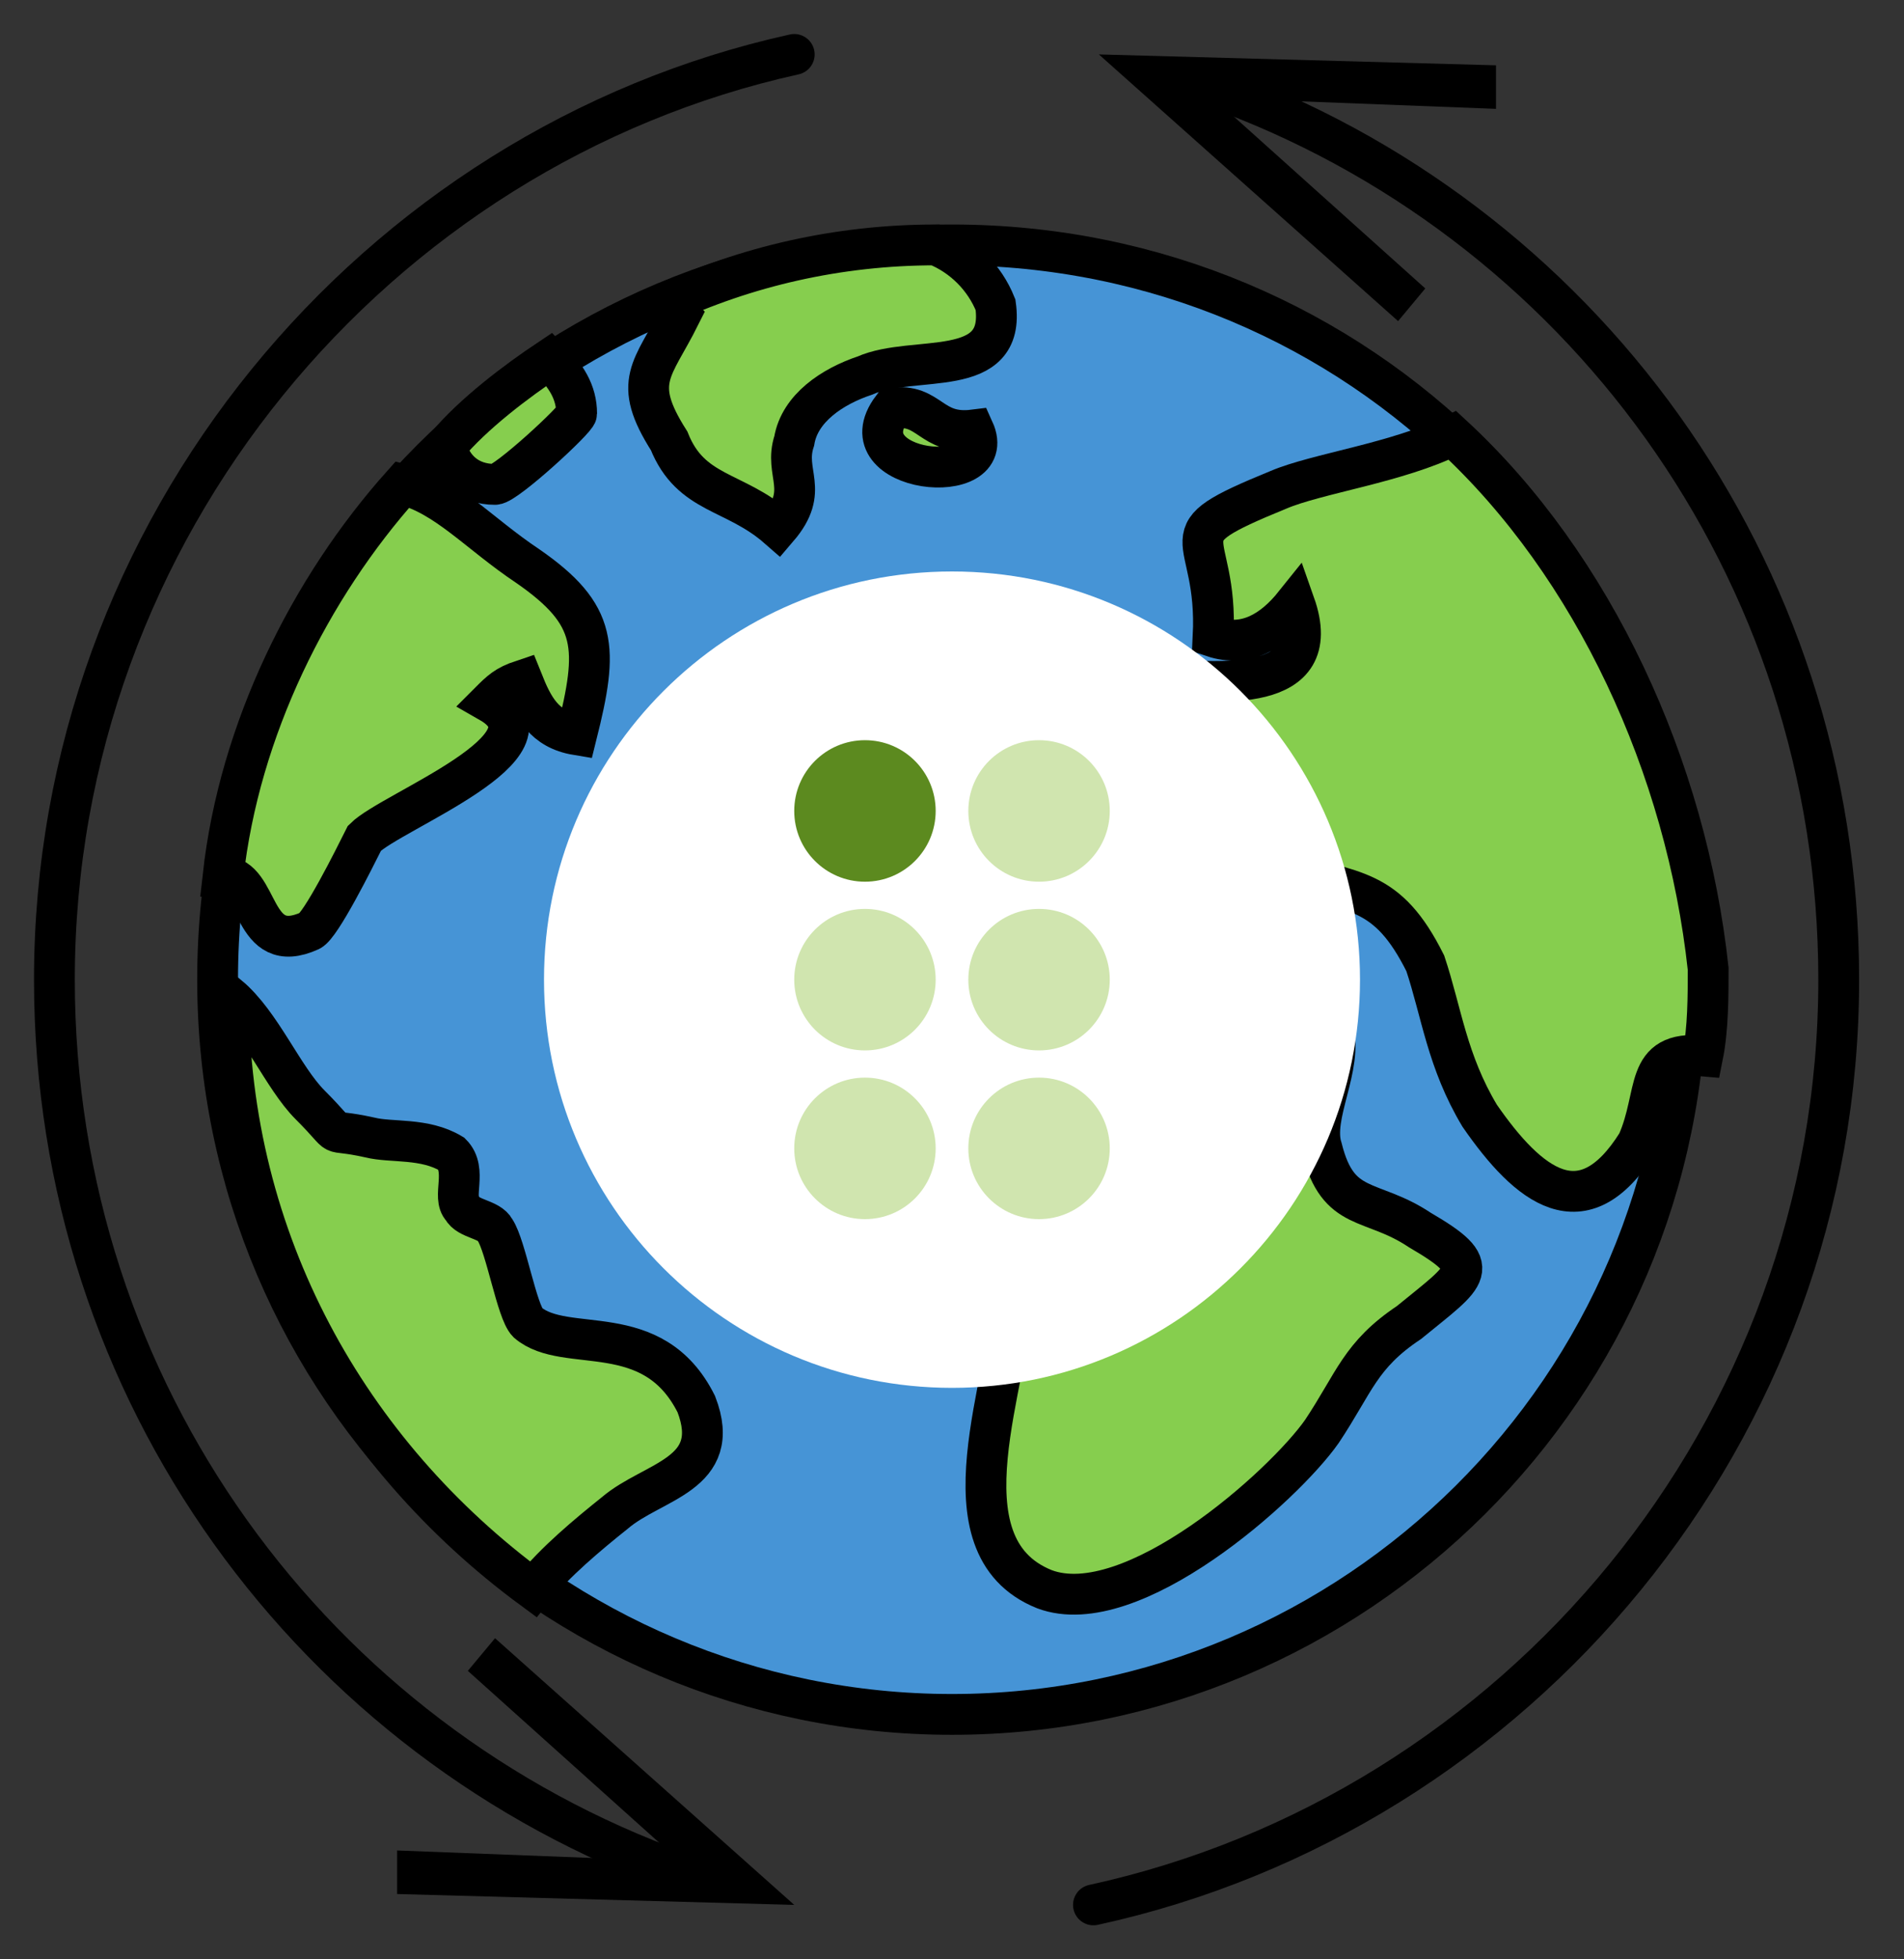
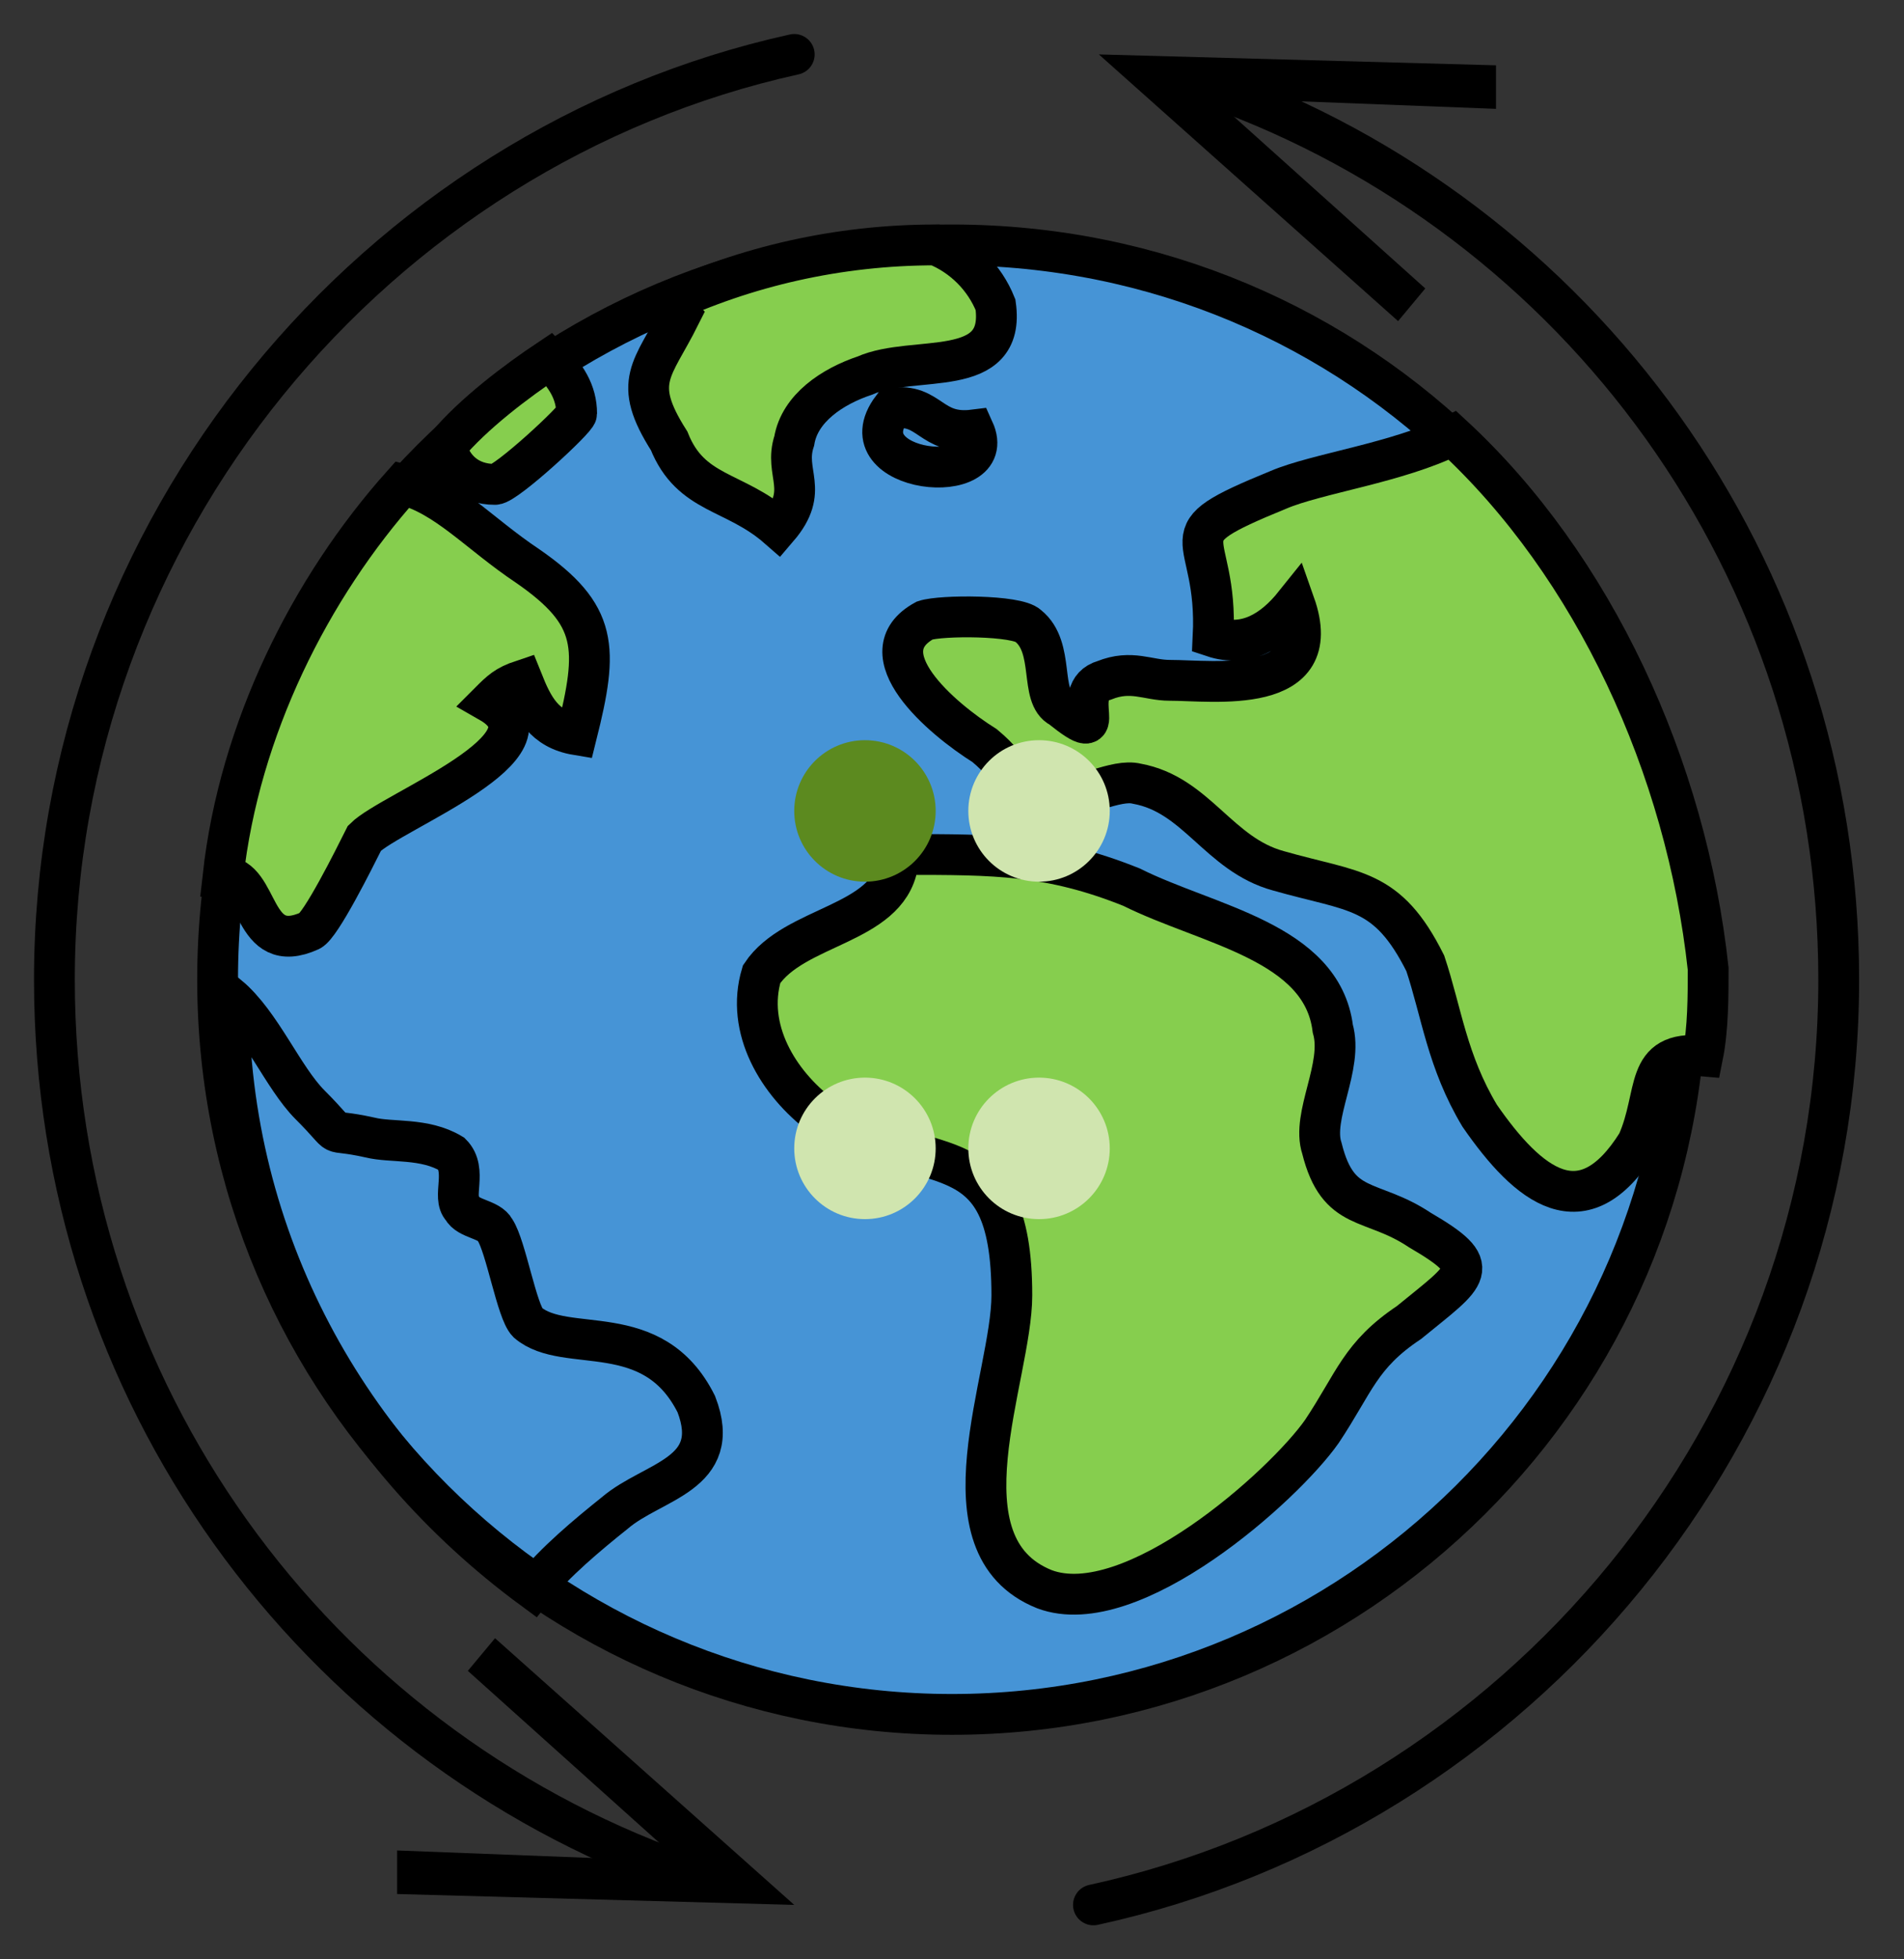
<svg xmlns="http://www.w3.org/2000/svg" width="35px" height="36px" viewBox="0 0 35 36" version="1.1">
  <rect x="0" y="0" width="35" height="36" fill="#333333" stroke="none" />
  <title>Group 55</title>
  <g id="PANTALLAS-LAPTOP" stroke="none" stroke-width="1" fill="none" fill-rule="evenodd">
    <g id="JGA20_lpt_1-Copy" transform="translate(-300, -1652)">
      <g id="Group-55" transform="translate(301, 1653)">
        <path d="M30,17 C30,24.5 23.9,30.5 16.5,30.5 C9.1,30.5 3,24.5 3,17 C3,9.5 9,3.5 16.5,3.5 C24,3.5 30,9.5 30,17" id="Fill-1" fill="#4694D6" />
        <path d="M30,17 C30,24.5 23.9,30.5 16.5,30.5 C9.1,30.5 3,24.5 3,17 C3,9.5 9,3.5 16.5,3.5 C24,3.5 30,9.5 30,17 Z" id="Stroke-3" stroke="#000000" stroke-width="0.75" />
        <path d="M15.5,14.9 C15.3,16 13.6,16 13,16.9 C12.7,17.9 13.3,18.9 14.1,19.5 C16,20.7 17.6,19.7 17.6,22.8 C17.6,24.3 16.2,27.4 18.2,28.2 C19.8,28.8 22.6,26.3 23.3,25.3 C23.9,24.4 24,23.9 24.9,23.3 C26,22.4 26.3,22.3 25.1,21.6 C24.2,21 23.6,21.3 23.3,20.1 C23.1,19.5 23.7,18.6 23.5,17.9 C23.3,16.3 21.2,16 19.8,15.3 C18.3,14.7 17.3,14.7 15.6,14.7 L15.5,14.9 Z" id="Fill-5" fill="#86CE4E" />
        <path d="M15.5,14.9 C15.3,16 13.6,16 13,16.9 C12.7,17.9 13.3,18.9 14.1,19.5 C16,20.7 17.6,19.7 17.6,22.8 C17.6,24.3 16.2,27.4 18.2,28.2 C19.8,28.8 22.6,26.3 23.3,25.3 C23.9,24.4 24,23.9 24.9,23.3 C26,22.4 26.3,22.3 25.1,21.6 C24.2,21 23.6,21.3 23.3,20.1 C23.1,19.5 23.7,18.6 23.5,17.9 C23.3,16.3 21.2,16 19.8,15.3 C18.3,14.7 17.3,14.7 15.6,14.7 L15.5,14.9 Z" id="Stroke-7" stroke="#000000" stroke-width="0.75" />
        <path d="M25.7,7 C24.7,7.5 23.2,7.7 22.5,8 C20.3,8.9 21.4,8.7 21.3,10.7 C21.9,10.9 22.4,10.6 22.8,10.1 C23.4,11.8 21.3,11.5 20.5,11.5 C20.1,11.5 19.8,11.3 19.3,11.5 C18.6,11.7 19.5,12.8 18.5,12 C18.1,11.8 18.4,10.9 17.9,10.5 C17.7,10.3 16.3,10.3 16,10.4 C14.9,11 16.3,12.2 17.1,12.7 C17.7,13.2 17.4,13.3 18.4,13.6 C18.9,13.7 19.5,13.3 19.9,13.4 C21,13.6 21.4,14.7 22.5,15 C23.9,15.4 24.5,15.3 25.2,16.7 C25.5,17.6 25.6,18.5 26.2,19.5 C27.1,20.8 28.1,21.6 29.1,20 C29.5,19.1 29.2,18.3 30.3,18.4 C30.4,17.9 30.4,17.3 30.4,16.8 C30,13.1 28.3,9.4 25.7,7" id="Fill-9" fill="#86CE4E" />
        <path d="M25.7,7 C24.7,7.5 23.2,7.7 22.5,8 C20.3,8.9 21.4,8.7 21.3,10.7 C21.9,10.9 22.4,10.6 22.8,10.1 C23.4,11.8 21.3,11.5 20.5,11.5 C20.1,11.5 19.8,11.3 19.3,11.5 C18.6,11.7 19.5,12.8 18.5,12 C18.1,11.8 18.4,10.9 17.9,10.5 C17.7,10.3 16.3,10.3 16,10.4 C14.9,11 16.3,12.2 17.1,12.7 C17.7,13.2 17.4,13.3 18.4,13.6 C18.9,13.7 19.5,13.3 19.9,13.4 C21,13.6 21.4,14.7 22.5,15 C23.9,15.4 24.5,15.3 25.2,16.7 C25.5,17.6 25.6,18.5 26.2,19.5 C27.1,20.8 28.1,21.6 29.1,20 C29.5,19.1 29.2,18.3 30.3,18.4 C30.4,17.9 30.4,17.3 30.4,16.8 C30,13.1 28.3,9.4 25.7,7 Z" id="Stroke-11" stroke="#000000" stroke-width="0.75" />
-         <path d="M8.7,23.3 C8.5,23.1 8.3,21.9 8.1,21.6 C8,21.4 7.6,21.4 7.5,21.2 C7.3,21 7.6,20.5 7.3,20.2 C6.8,19.9 6.2,20 5.8,19.9 C4.9,19.7 5.4,20 4.7,19.3 C4.2,18.8 3.8,17.8 3.2,17.3 C3.2,21.8 5.4,25.7 8.8,28.2 C9.2,27.7 9.8,27.2 10.3,26.8 C11,26.2 12.3,26.1 11.8,24.8 C11,23.2 9.4,23.9 8.7,23.3" id="Fill-13" fill="#86CE4E" />
        <path d="M8.7,23.3 C8.5,23.1 8.3,21.9 8.1,21.6 C8,21.4 7.6,21.4 7.5,21.2 C7.3,21 7.6,20.5 7.3,20.2 C6.8,19.9 6.2,20 5.8,19.9 C4.9,19.7 5.4,20 4.7,19.3 C4.2,18.8 3.8,17.8 3.2,17.3 C3.2,21.8 5.4,25.7 8.8,28.2 C9.2,27.7 9.8,27.2 10.3,26.8 C11,26.2 12.3,26.1 11.8,24.8 C11,23.2 9.4,23.9 8.7,23.3 Z" id="Stroke-15" stroke="#000000" stroke-width="0.75" />
        <path d="M8.7,9.4 C7.8,8.8 7.2,8.1 6.4,7.9 C4.7,9.8 3.4,12.4 3.1,15.1 C3.8,15.1 3.6,16.6 4.7,16.1 C4.9,16 5.5,14.8 5.7,14.4 C6.2,13.9 9.4,12.7 8,11.9 C8.2,11.7 8.3,11.6 8.6,11.5 C8.8,12 9,12.4 9.6,12.5 C10,10.9 10,10.3 8.7,9.4" id="Fill-17" fill="#86CE4E" />
        <path d="M8.7,9.4 C7.8,8.8 7.2,8.1 6.4,7.9 C4.7,9.8 3.4,12.4 3.1,15.1 C3.8,15.1 3.6,16.6 4.7,16.1 C4.9,16 5.5,14.8 5.7,14.4 C6.2,13.9 9.4,12.7 8,11.9 C8.2,11.7 8.3,11.6 8.6,11.5 C8.8,12 9,12.4 9.6,12.5 C10,10.9 10,10.3 8.7,9.4 Z" id="Stroke-19" stroke="#000000" stroke-width="0.75" />
        <path d="M8.1,7.9 C8.3,7.9 9.6,6.7 9.6,6.6 C9.6,6.2 9.4,5.9 9.1,5.6 C8.5,6 7.7,6.6 7.2,7.2 C7.3,7.6 7.6,7.9 8.1,7.9" id="Fill-21" fill="#86CE4E" />
        <path d="M8.1,7.9 C8.3,7.9 9.6,6.7 9.6,6.6 C9.6,6.2 9.4,5.9 9.1,5.6 C8.5,6 7.7,6.6 7.2,7.2 C7.3,7.6 7.6,7.9 8.1,7.9 Z" id="Stroke-23" stroke="#000000" stroke-width="0.75" />
        <path d="M16.2,3.5 C14.4,3.5 12.7,3.9 11.2,4.6 C11.3,4.7 11.4,4.7 11.5,4.8 C11,5.8 10.6,6 11.3,7.1 C11.7,8.1 12.5,8 13.3,8.7 C13.9,8 13.4,7.7 13.6,7.1 C13.7,6.5 14.3,6.1 14.9,5.9 C15.8,5.5 17.5,6 17.3,4.6 C17.1,4.1 16.7,3.7 16.2,3.5" id="Fill-25" fill="#86CE4E" />
        <path d="M16.2,3.5 C14.4,3.5 12.7,3.9 11.2,4.6 C11.3,4.7 11.4,4.7 11.5,4.8 C11,5.8 10.6,6 11.3,7.1 C11.7,8.1 12.5,8 13.3,8.7 C13.9,8 13.4,7.7 13.6,7.1 C13.7,6.5 14.3,6.1 14.9,5.9 C15.8,5.5 17.5,6 17.3,4.6 C17.1,4.1 16.7,3.7 16.2,3.5 Z" id="Stroke-27" stroke="#000000" stroke-width="0.75" />
-         <path d="M15.4,6.5 C16.1,6.4 16.1,7 16.9,6.9 C17.4,8 14.5,7.7 15.4,6.5" id="Fill-29" fill="#86CE4E" />
        <path d="M15.4,6.5 C16.1,6.4 16.1,7 16.9,6.9 C17.4,8 14.5,7.7 15.4,6.5 Z" id="Stroke-31" stroke="#000000" stroke-width="0.75" />
-         <path d="M16.5,9.5 C20.642,9.5 24,12.858 24,17 C24,21.142 20.642,24.5 16.5,24.5 C12.358,24.5 9,21.142 9,17 C9,12.858 12.358,9.5 16.5,9.5" id="Fill-33" fill="#FFFFFF" />
        <path d="M14.9,12.6 C15.618,12.6 16.2,13.182 16.2,13.9 C16.2,14.618 15.618,15.2 14.9,15.2 C14.182,15.2 13.6,14.618 13.6,13.9 C13.6,13.182 14.182,12.6 14.9,12.6" id="Fill-35" fill="#5C8A1F" />
-         <path d="M14.9,15.7 C15.618,15.7 16.2,16.282 16.2,17 C16.2,17.718 15.618,18.3 14.9,18.3 C14.182,18.3 13.6,17.718 13.6,17 C13.6,16.282 14.182,15.7 14.9,15.7" id="Fill-37" fill="#D0E5AF" />
        <path d="M14.9,18.8 C15.618,18.8 16.2,19.382 16.2,20.1 C16.2,20.818 15.618,21.4 14.9,21.4 C14.182,21.4 13.6,20.818 13.6,20.1 C13.6,19.382 14.182,18.8 14.9,18.8" id="Fill-39" fill="#D0E5AF" />
        <path d="M18.1,12.6 C18.818,12.6 19.4,13.182 19.4,13.9 C19.4,14.618 18.818,15.2 18.1,15.2 C17.382,15.2 16.8,14.618 16.8,13.9 C16.8,13.182 17.382,12.6 18.1,12.6" id="Fill-41" fill="#D0E5AF" />
-         <path d="M18.1,15.7 C18.818,15.7 19.4,16.282 19.4,17 C19.4,17.718 18.818,18.3 18.1,18.3 C17.382,18.3 16.8,17.718 16.8,17 C16.8,16.282 17.382,15.7 18.1,15.7" id="Fill-43" fill="#D0E5AF" />
        <path d="M18.1,18.8 C18.818,18.8 19.4,19.382 19.4,20.1 C19.4,20.818 18.818,21.4 18.1,21.4 C17.382,21.4 16.8,20.818 16.8,20.1 C16.8,19.382 17.382,18.8 18.1,18.8" id="Fill-45" fill="#D0E5AF" />
        <path d="M11.5,33.4 C4.8,31 0,24.6 0,17 C0,8.7 5.9,1.7 13.6,0" id="Stroke-47" stroke="#000000" stroke-width="0.75" stroke-linecap="round" stroke-linejoin="round" />
        <polygon id="Fill-49" fill="#000000" points="8.1 29.1 7.6 29.7 11.5 33.2 6.3 33 6.3 33.8 13.6 34" />
        <path d="M21.3,0.6 C28,3 32.8,9.4 32.8,17 C32.8,25.3 26.9,32.3 19.1,34" id="Stroke-51" stroke="#000000" stroke-width="0.75" stroke-linecap="round" stroke-linejoin="round" />
        <polygon id="Fill-53" fill="#000000" points="24.7 4.9 25.2 4.3 21.3 0.8 26.5 1 26.5 0.2 19.2 0" />
      </g>
    </g>
  </g>
</svg>